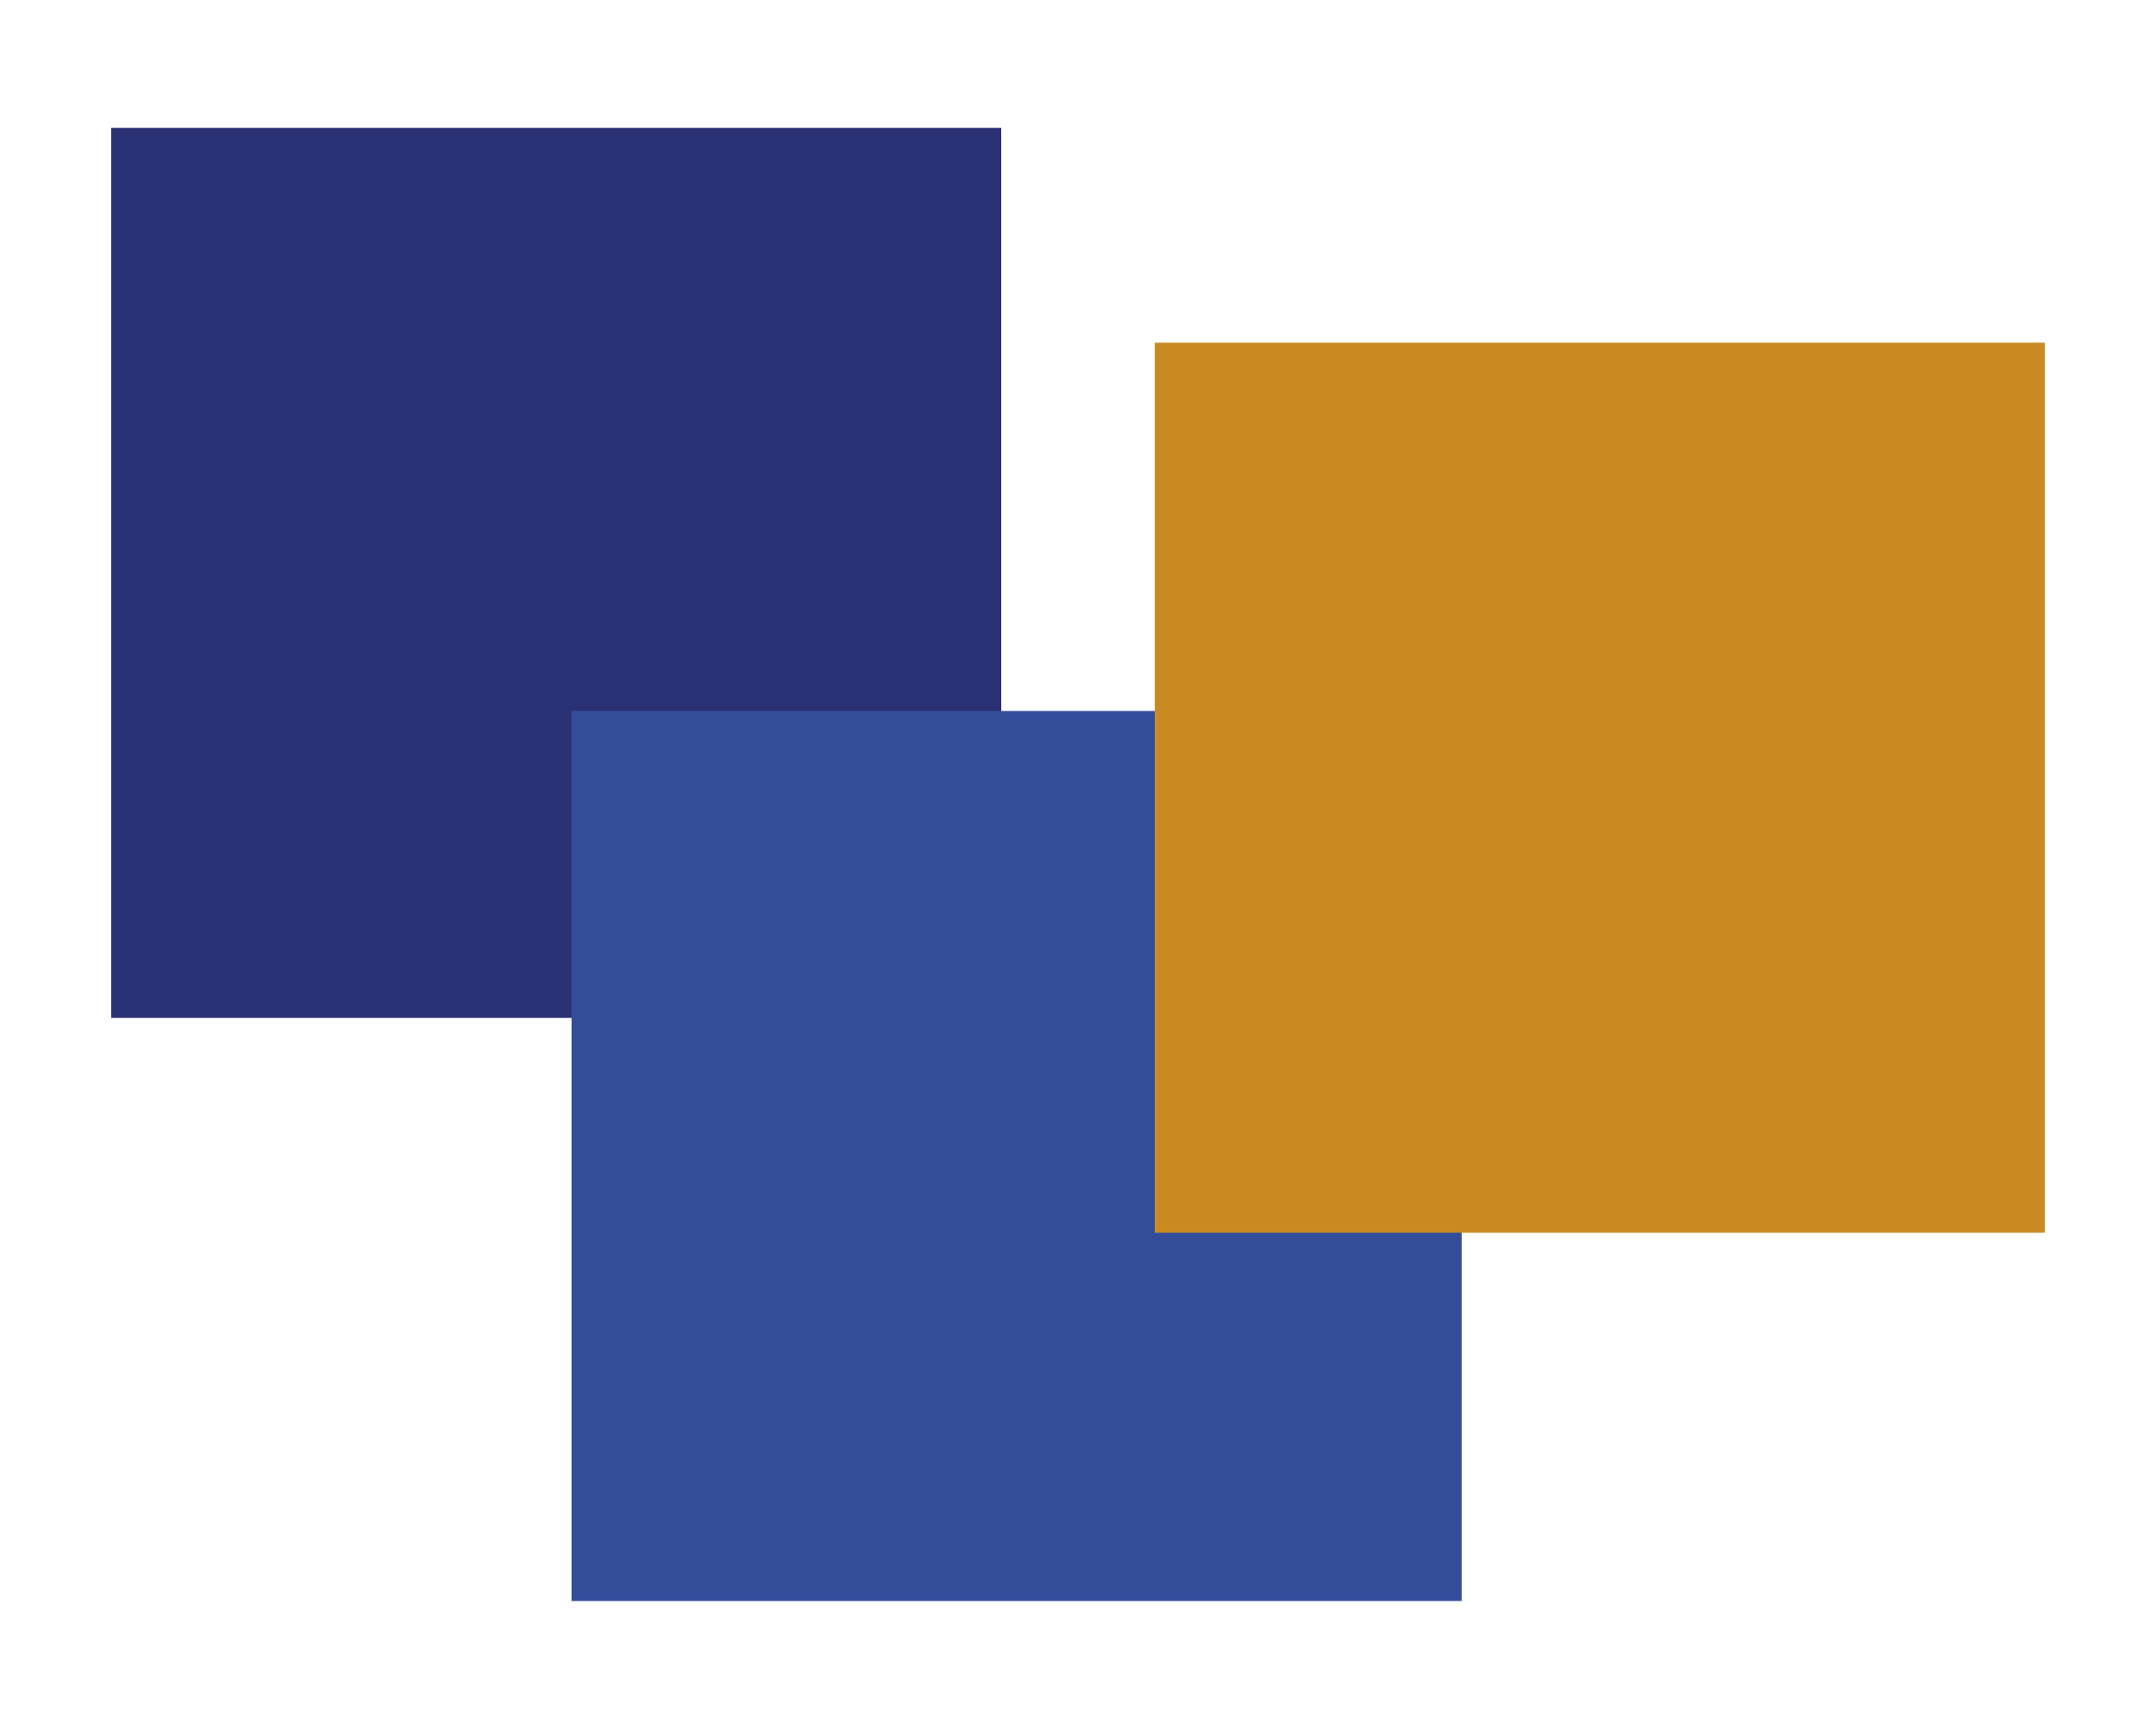
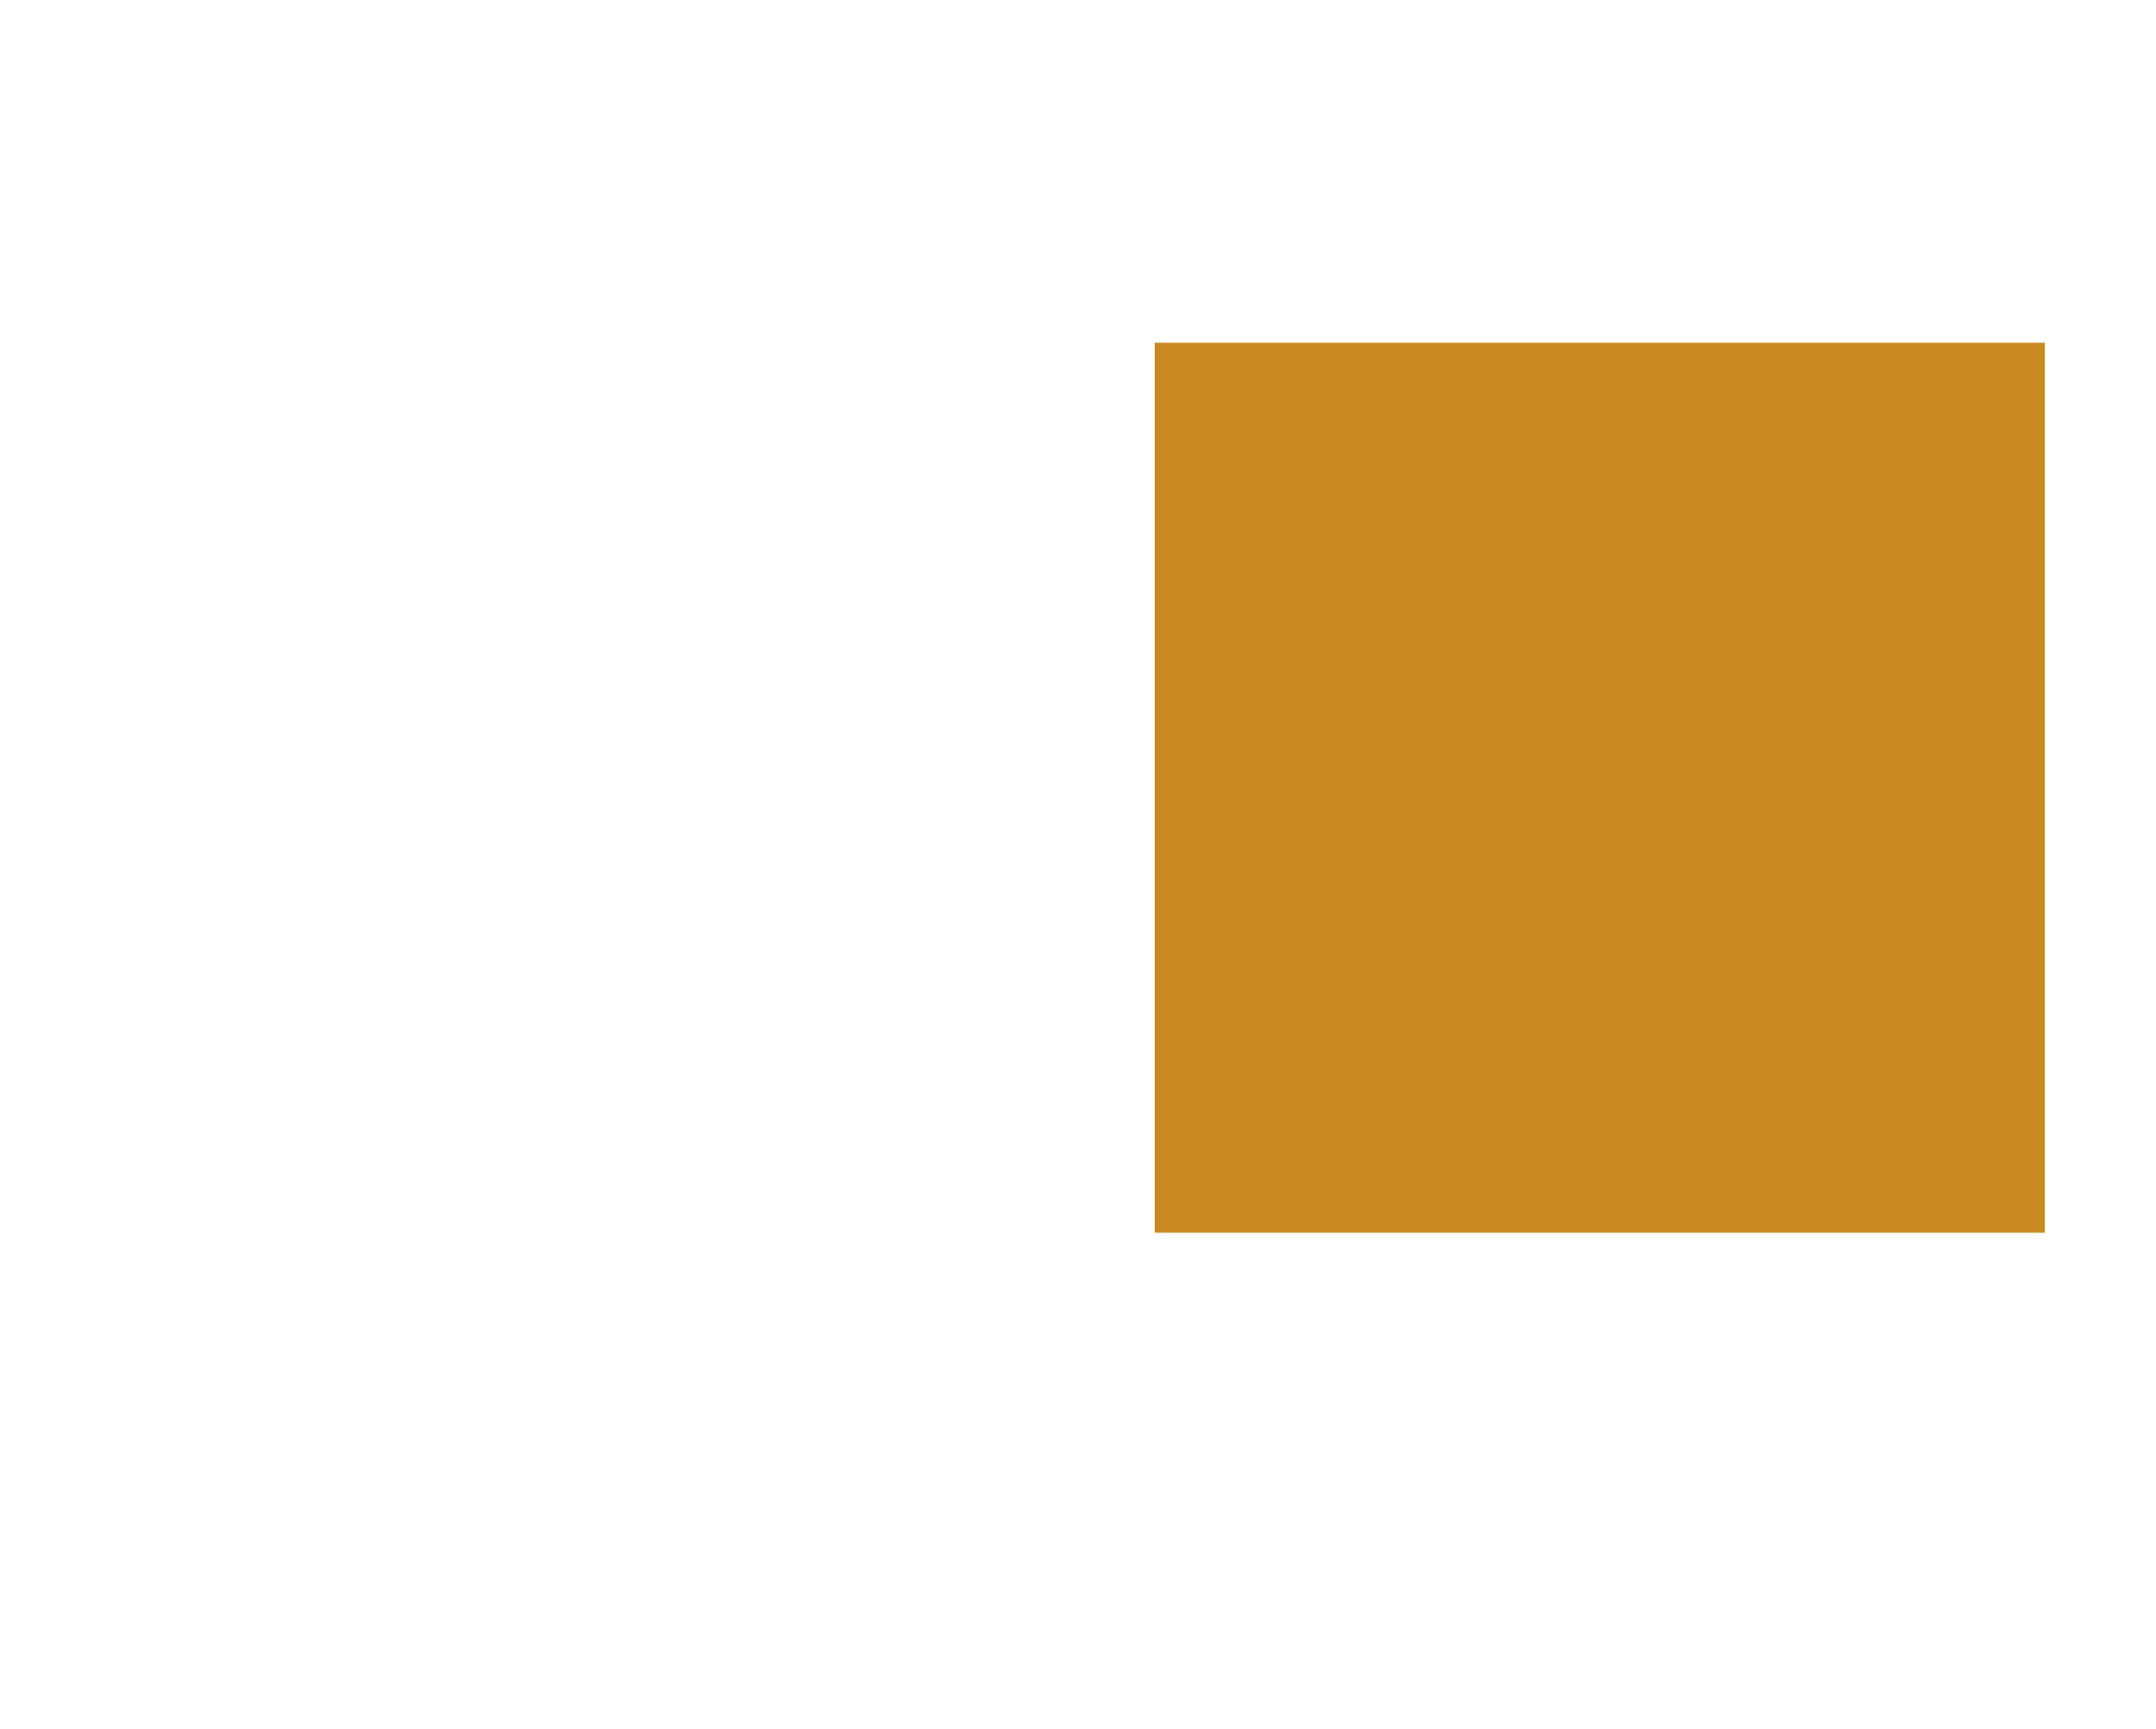
<svg xmlns="http://www.w3.org/2000/svg" id="a" viewBox="0 0 492.89 395.28">
  <defs>
    <style>.b{fill:#c98b21;}.c{fill:#2a3074;}.d{fill:#344d9b;}</style>
  </defs>
-   <rect class="c" x="25.41" y="29.23" width="203.49" height="203.49" />
-   <rect class="d" x="130.66" y="162.55" width="203.49" height="203.49" />
  <rect class="b" x="263.99" y="78.35" width="203.49" height="203.49" />
</svg>